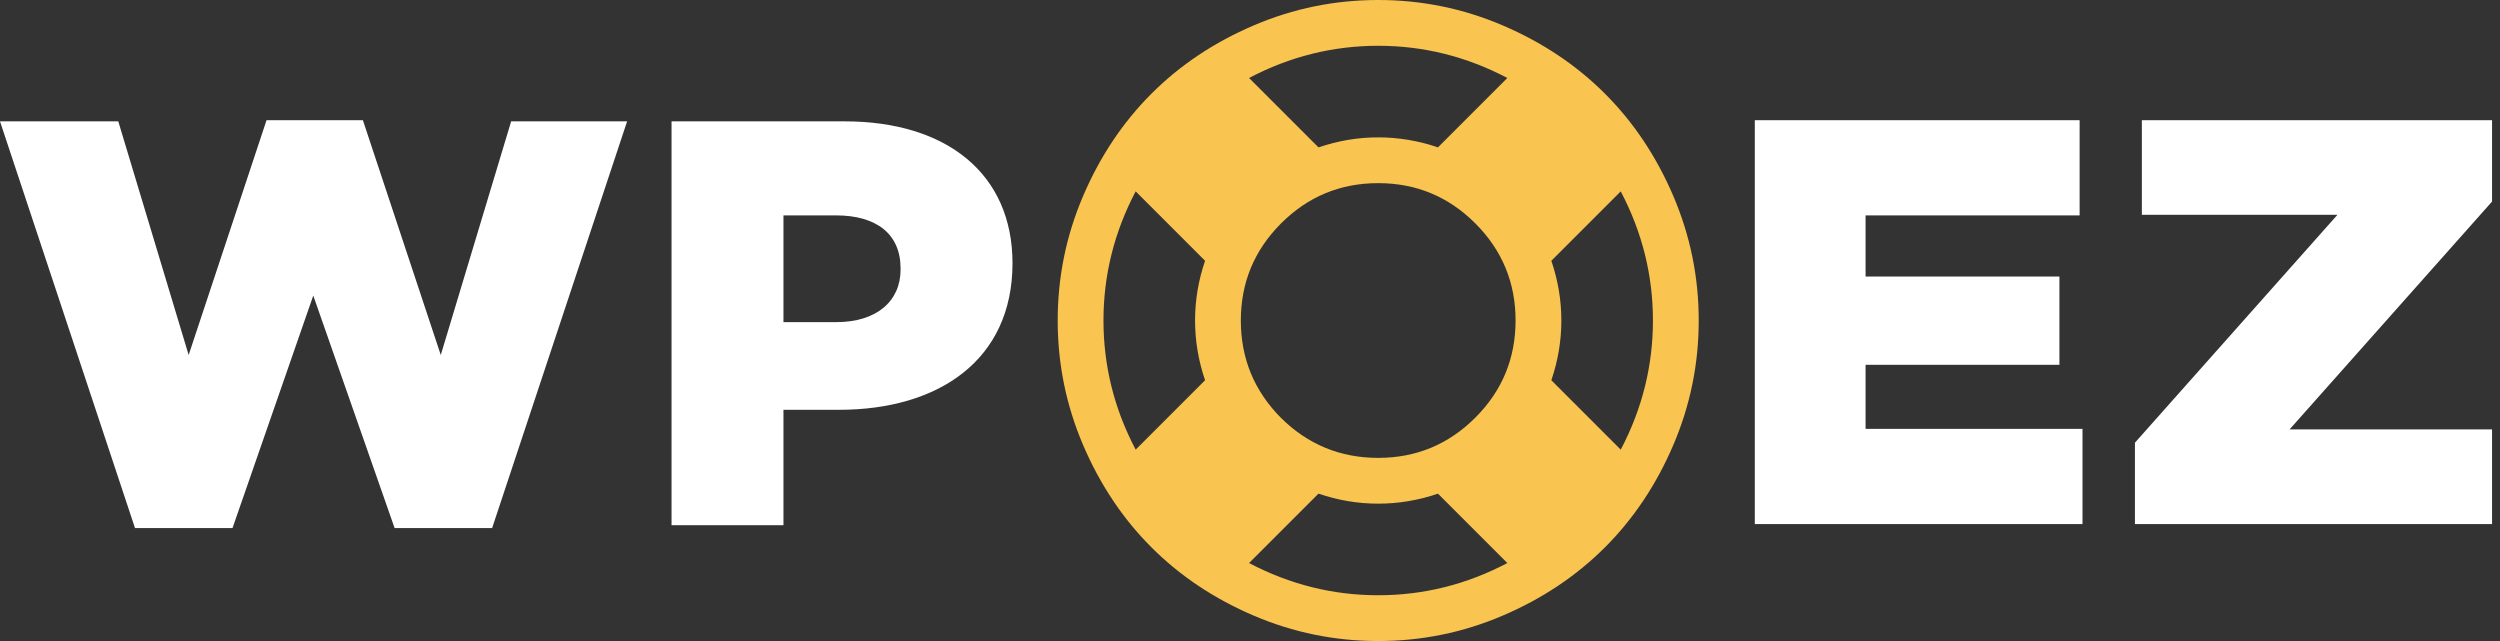
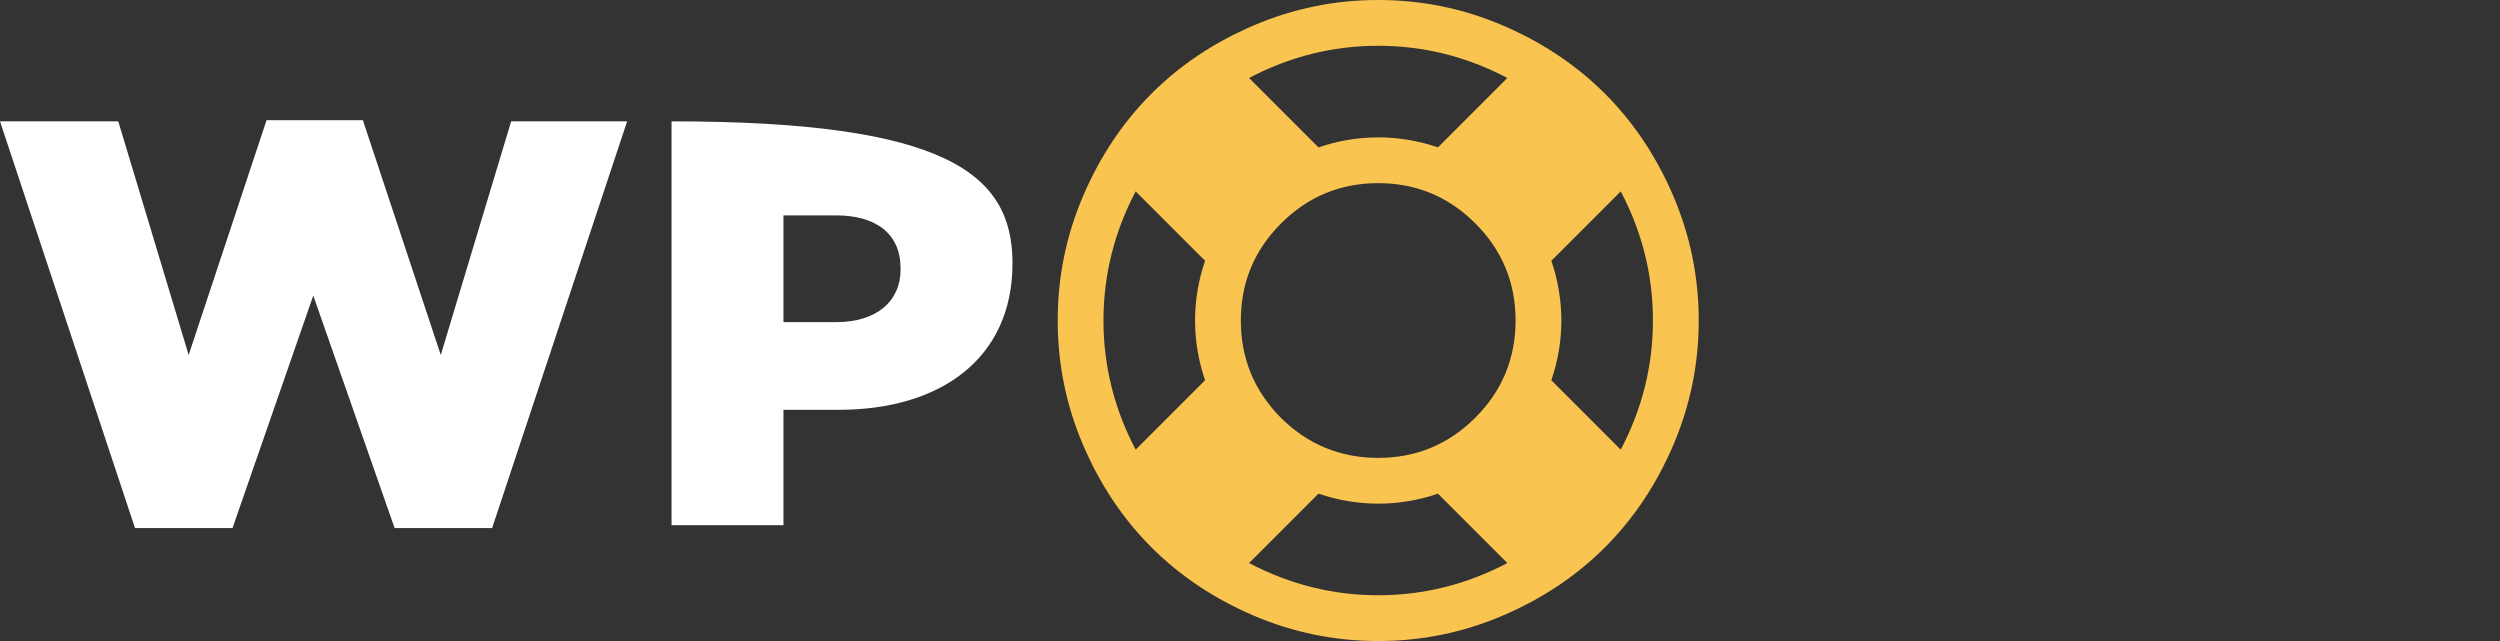
<svg xmlns="http://www.w3.org/2000/svg" width="312px" height="80px" viewBox="0 0 312 80" version="1.1">
  <rect x="0" y="0" width="312" height="80" fill="#333333" stroke="none" />
  <title>wp ez light</title>
  <desc>Created with Sketch.</desc>
  <defs />
  <g id="WP-EZ" stroke="none" stroke-width="1" fill="none" fill-rule="evenodd">
    <g id="Regular" transform="translate(-38, -38)">
      <g id="wp-ez-light" transform="translate(38, 38)">
-         <path d="M16.848,65.904 L0,15.144 L14.76,15.144 L23.544,44.304 L33.264,15 L45.288,15 L55.008,44.304 L63.792,15.144 L78.264,15.144 L61.416,65.904 L49.248,65.904 L39.096,36.888 L29.016,65.904 L16.848,65.904 Z M83.808,65.544 L83.808,15.144 L105.408,15.144 C118.152,15.144 126.36,21.696 126.36,32.856 C126.36,44.88 117.216,51.144 104.688,51.144 L97.776,51.144 L97.776,65.544 L83.808,65.544 Z M97.776,40.2 L104.4,40.2 C109.368,40.2 112.392,37.608 112.392,33.648 L112.392,33.504 C112.392,29.184 109.368,26.88 104.328,26.88 L97.776,26.88 L97.776,40.2 Z" id="WP" fill="#FFFFFF" />
-         <path d="M219,65.4 L219,15 L259.536,15 L259.536,26.88 L232.824,26.88 L232.824,34.512 L257.016,34.512 L257.016,45.528 L232.824,45.528 L232.824,53.52 L259.896,53.52 L259.896,65.4 L219,65.4 Z M266.44,65.4 L266.44,55.248 L291.712,26.808 L267.304,26.808 L267.304,15 L311.008,15 L311.008,25.152 L285.736,53.592 L311.008,53.592 L311.008,65.4 L266.44,65.4 Z" id="EZ" fill="#FFFFFF" />
+         <path d="M16.848,65.904 L0,15.144 L14.76,15.144 L23.544,44.304 L33.264,15 L45.288,15 L55.008,44.304 L63.792,15.144 L78.264,15.144 L61.416,65.904 L49.248,65.904 L39.096,36.888 L29.016,65.904 L16.848,65.904 Z M83.808,65.544 L83.808,15.144 C118.152,15.144 126.36,21.696 126.36,32.856 C126.36,44.88 117.216,51.144 104.688,51.144 L97.776,51.144 L97.776,65.544 L83.808,65.544 Z M97.776,40.2 L104.4,40.2 C109.368,40.2 112.392,37.608 112.392,33.648 L112.392,33.504 C112.392,29.184 109.368,26.88 104.328,26.88 L97.776,26.88 L97.776,40.2 Z" id="WP" fill="#FFFFFF" />
        <path d="M156.464,3.17 C161.405,1.057 166.583,0 172,0 C177.417,0 182.595,1.057 187.536,3.17 C192.476,5.283 196.732,8.125 200.304,11.696 C203.875,15.268 206.717,19.524 208.83,24.464 C210.943,29.405 212,34.583 212,40 C212,45.417 210.943,50.595 208.83,55.536 C206.717,60.476 203.875,64.732 200.304,68.304 C196.732,71.875 192.476,74.717 187.536,76.83 C182.595,78.943 177.417,80 172,80 C166.583,80 161.405,78.943 156.464,76.83 C151.524,74.717 147.268,71.875 143.696,68.304 C140.125,64.732 137.283,60.476 135.17,55.536 C133.057,50.595 132,45.417 132,40 C132,34.583 133.057,29.405 135.17,24.464 C137.283,19.524 140.125,15.268 143.696,11.696 C147.268,8.125 151.524,5.283 156.464,3.17 Z M188.116,9.732 C183.027,7.054 177.655,5.714 172,5.714 C166.345,5.714 160.973,7.054 155.884,9.732 L164.545,18.393 C166.985,17.56 169.47,17.143 172,17.143 C174.53,17.143 177.015,17.56 179.455,18.393 L188.116,9.732 Z M141.732,56.116 L150.393,47.455 C149.56,45.015 149.143,42.53 149.143,40 C149.143,37.47 149.56,34.985 150.393,32.545 L141.732,23.884 C139.054,28.973 137.714,34.345 137.714,40 C137.714,45.655 139.054,51.027 141.732,56.116 Z M155.884,70.268 C160.973,72.946 166.345,74.286 172,74.286 C177.655,74.286 183.027,72.946 188.116,70.268 L179.455,61.607 C177.015,62.44 174.53,62.857 172,62.857 C169.47,62.857 166.985,62.44 164.545,61.607 L155.884,70.268 Z M159.857,52.143 C163.22,55.476 167.268,57.143 172,57.143 C176.732,57.143 180.772,55.469 184.121,52.121 C187.469,48.772 189.143,44.732 189.143,40 C189.143,35.268 187.469,31.228 184.121,27.879 C180.772,24.531 176.732,22.857 172,22.857 C167.268,22.857 163.228,24.531 159.879,27.879 C156.531,31.228 154.857,35.268 154.857,40 C154.857,44.732 156.524,48.78 159.857,52.143 Z M193.607,47.455 L202.268,56.116 C204.946,51.027 206.286,45.655 206.286,40 C206.286,34.345 204.946,28.973 202.268,23.884 L193.607,32.545 C194.44,34.985 194.857,37.47 194.857,40 C194.857,42.53 194.44,45.015 193.607,47.455 Z" id="Fill-1" fill="#F9C450" />
      </g>
    </g>
  </g>
</svg>